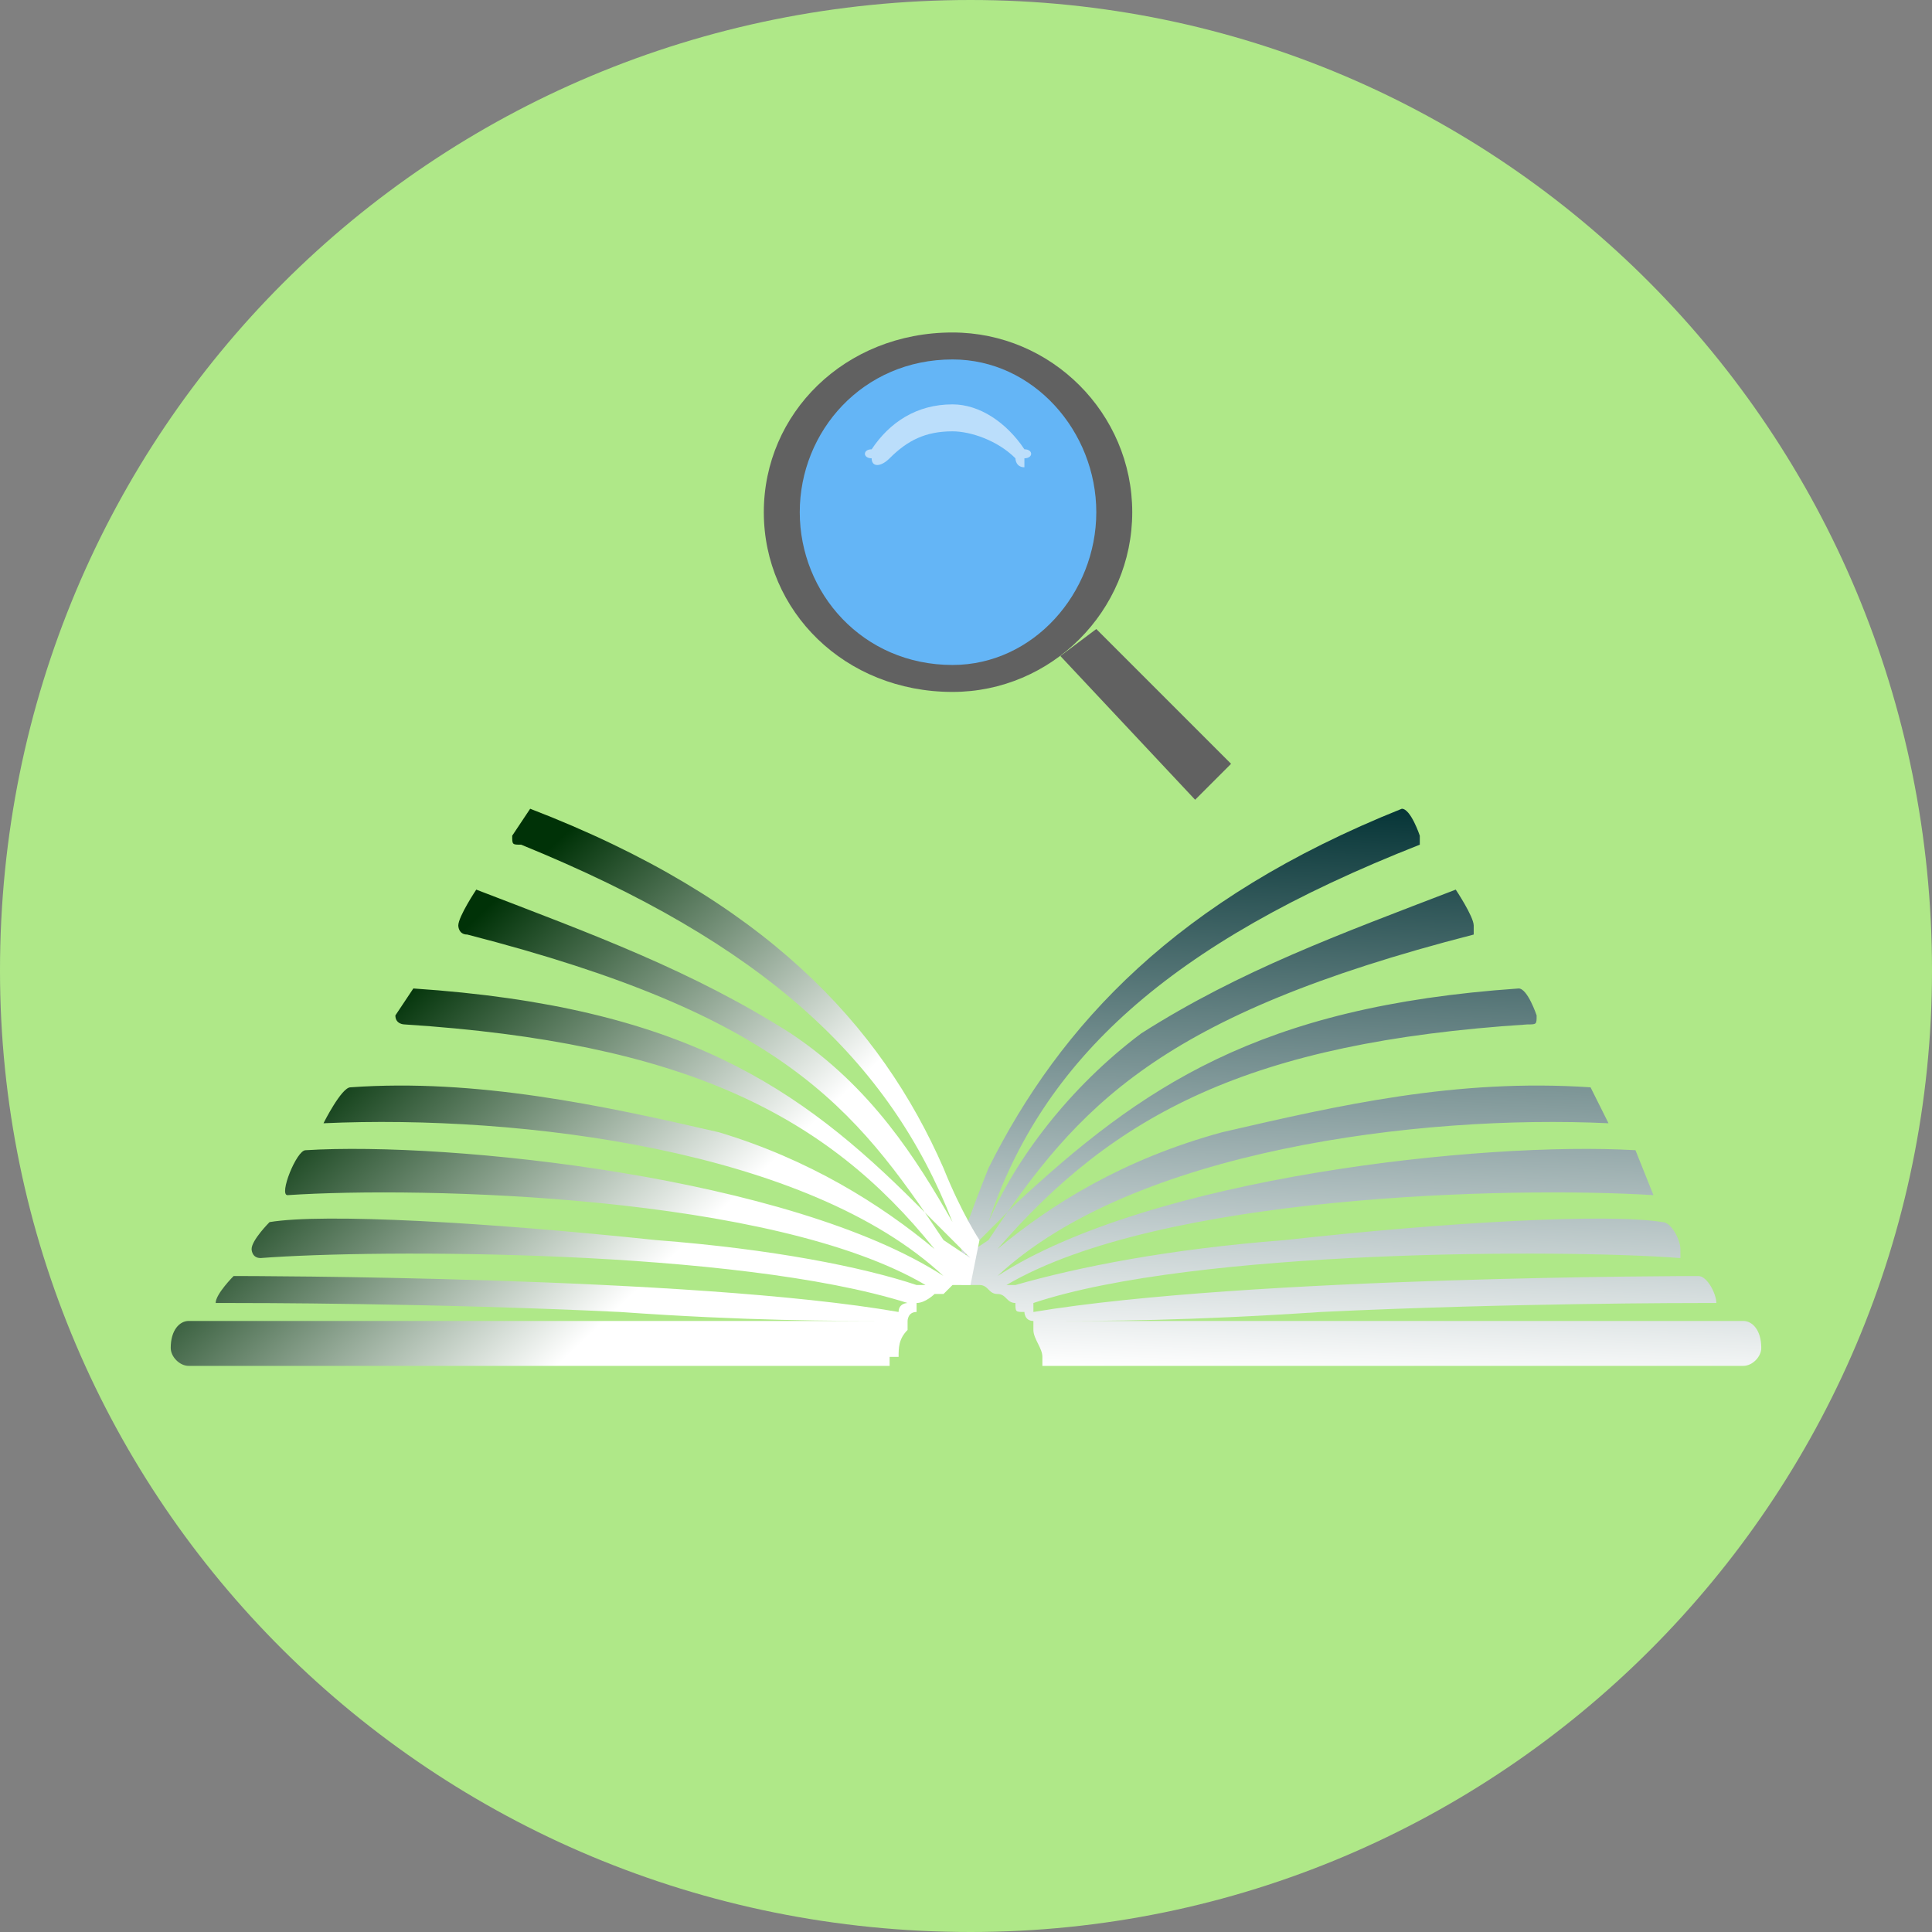
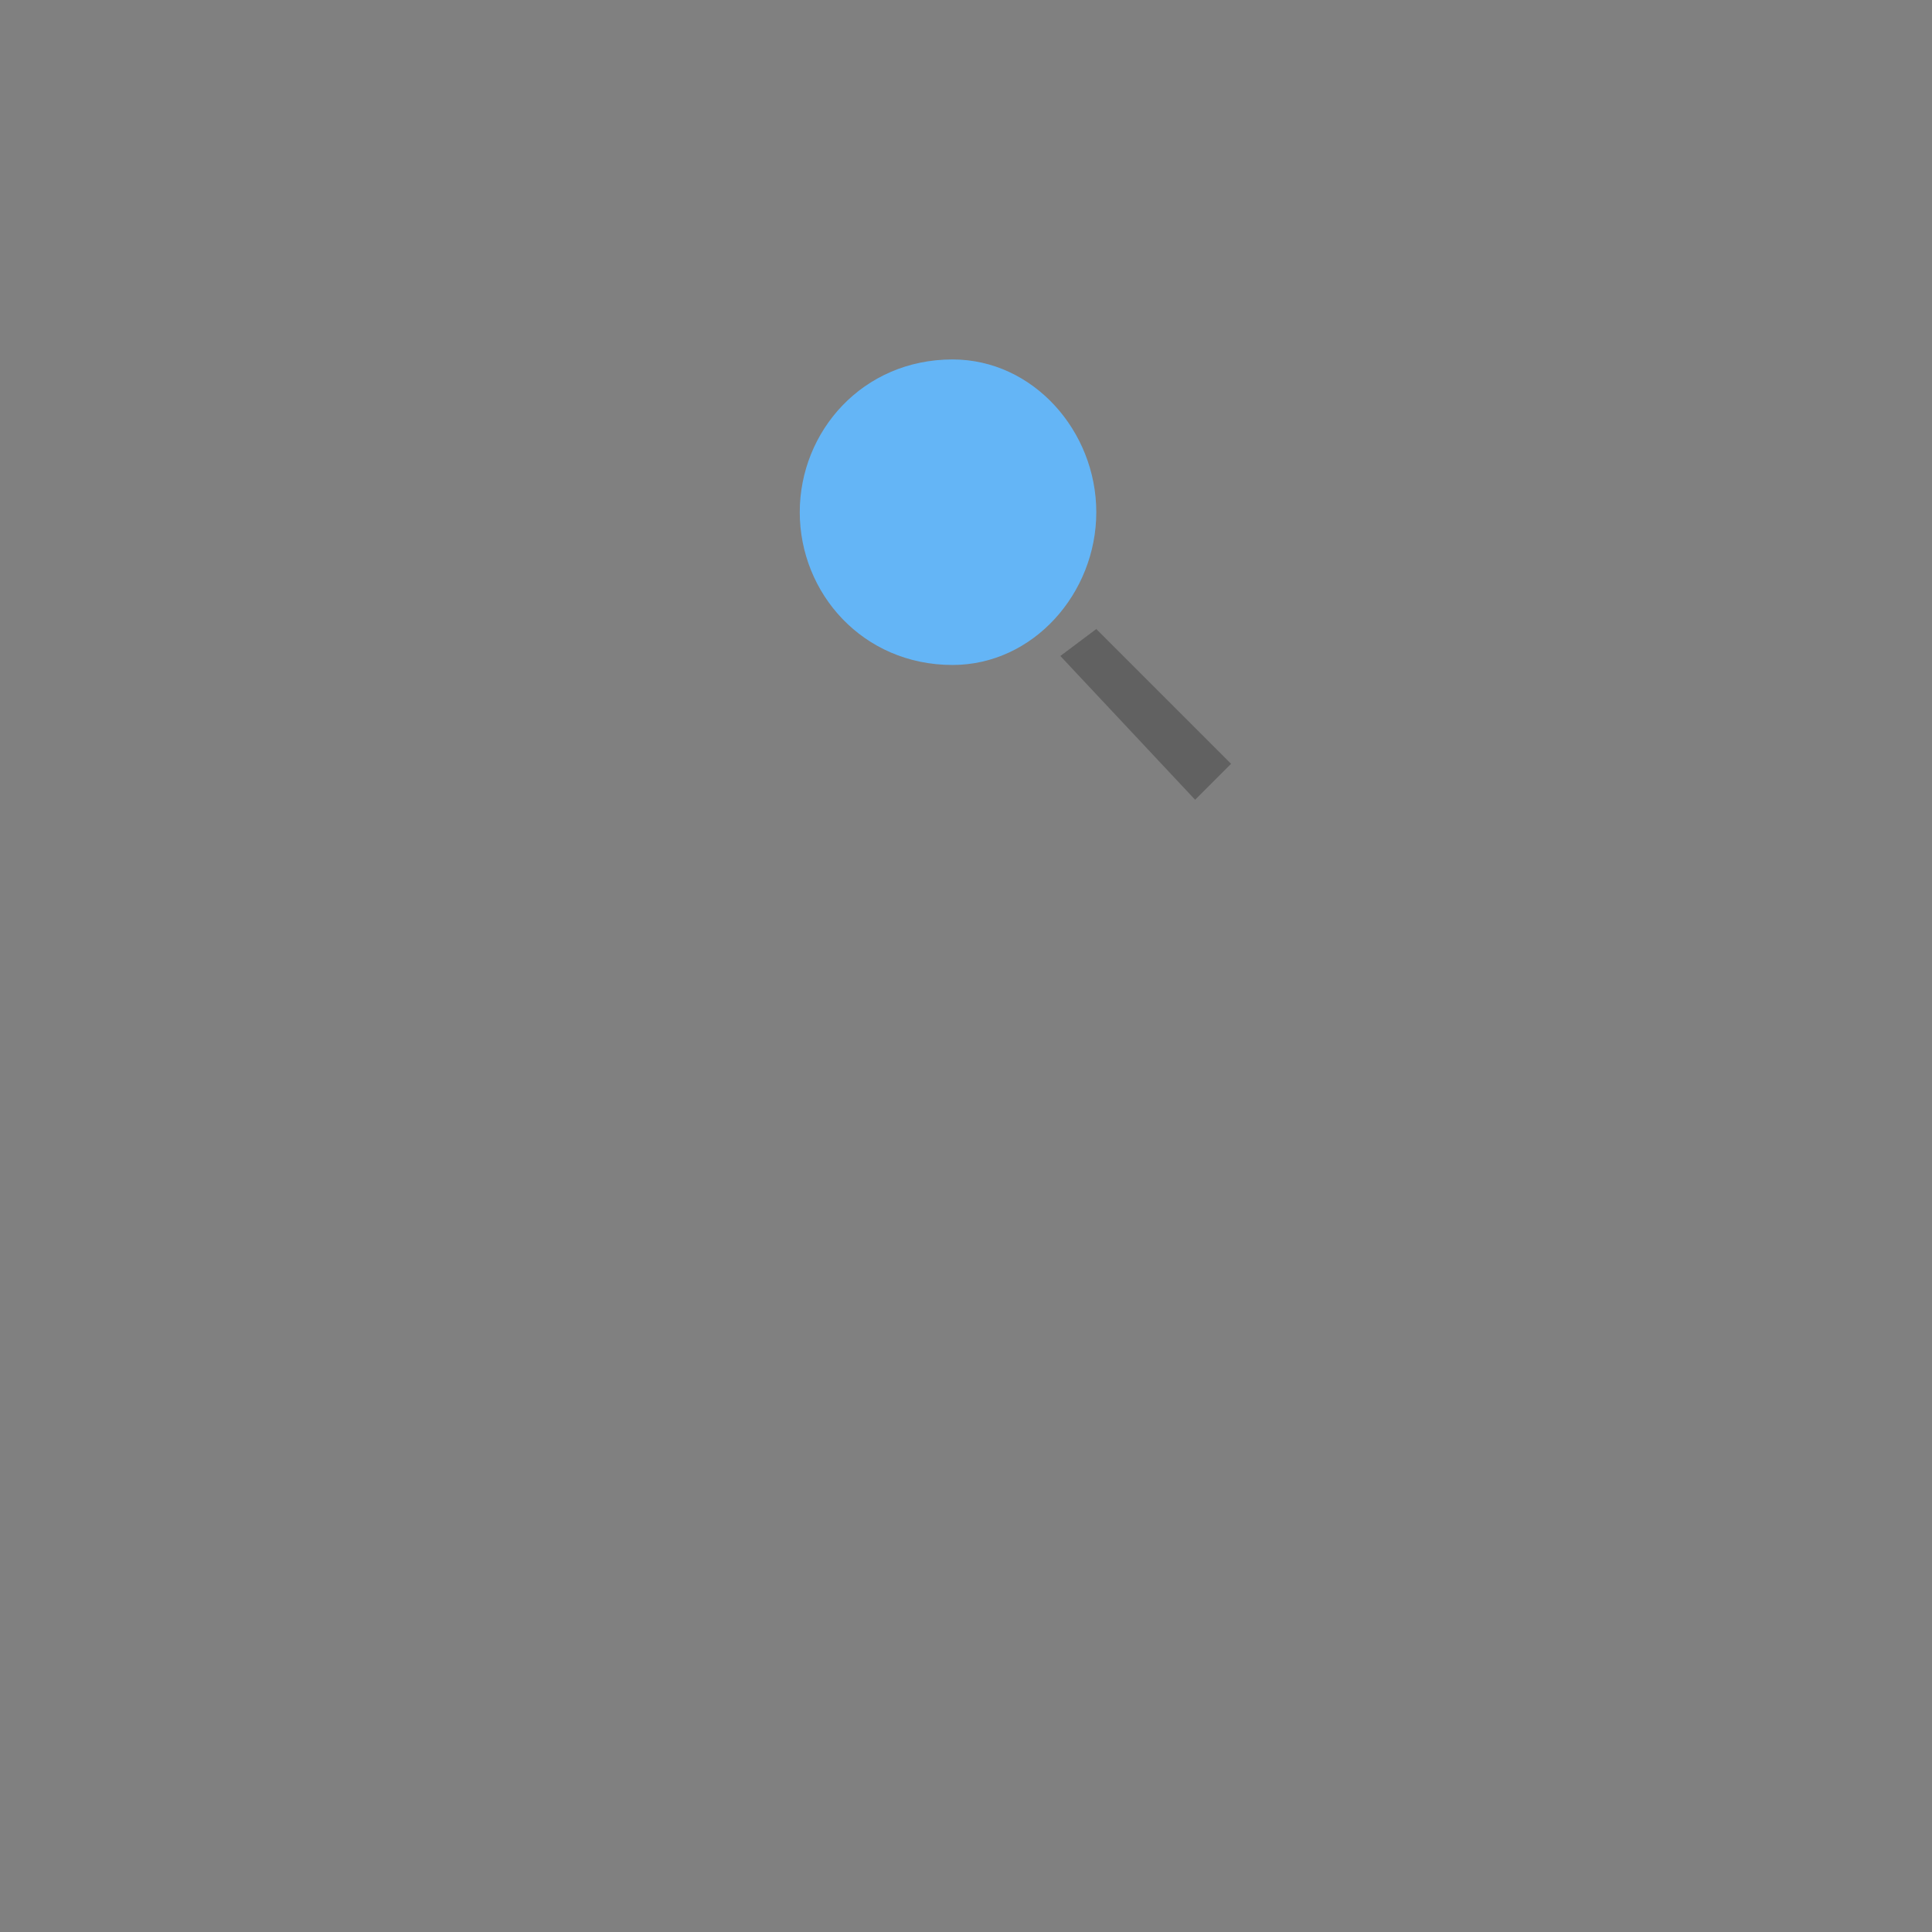
<svg xmlns="http://www.w3.org/2000/svg" xml:space="preserve" width="500px" height="500px" version="1.1" style="shape-rendering:geometricPrecision; text-rendering:geometricPrecision; image-rendering:optimizeQuality; fill-rule:evenodd; clip-rule:evenodd" viewBox="0 0 215 215">
  <rect x="0" y="0" width="215" height="215" fill="#808080" stroke="none" />
  <defs>
    <style type="text/css">
   
    .fil3 {fill:#616161}
    .fil4 {fill:#64B5F6}
    .fil0 {fill:#AFE888}
    .fil5 {fill:#BBDEFB}
    .fil1 {fill:url(#id0)}
    .fil2 {fill:url(#id1)}
   
  </style>
    <linearGradient id="id0" gradientUnits="userSpaceOnUse" x1="152.703" y1="88.334" x2="149.999" y2="153.432">
      <stop offset="0" style="stop-opacity:1; stop-color:#003032" />
      <stop offset="1" style="stop-opacity:1; stop-color:white" />
    </linearGradient>
    <linearGradient id="id1" gradientUnits="userSpaceOnUse" x1="49.452" y1="105.49" x2="78.598" y2="136.276">
      <stop offset="0" style="stop-opacity:1; stop-color:#003207" />
      <stop offset="1" style="stop-opacity:1; stop-color:white" />
    </linearGradient>
  </defs>
  <g id="Layer_x0020_1">
-     <path class="fil0" d="M215 108c0,59 -48,107 -107,107 -60,0 -108,-48 -108,-107 0,-60 48,-108 108,-108 59,0 107,48 107,108z" />
-     <path class="fil1" d="M107 140l3 -2c10,-15 19,-25 54,-34 0,0 0,-1 0,-1 0,-1 -2,-4 -2,-4 -13,5 -24,9 -35,16 -8,6 -14,14 -17,21 6,-18 20,-31 48,-42 0,0 0,0 0,-1 0,0 -1,-3 -2,-3 -25,10 -38,24 -46,40 -2,5 -3,8 -3,8l0 5c0,0 0,0 0,0 0,0 0,0 0,0 1,0 1,0 1,0 0,0 0,0 1,0 0,0 0,0 0,0 0,0 0,0 0,0 1,0 1,1 2,1 0,0 0,0 0,0 1,0 1,1 2,1 0,1 0,1 1,1 0,0 0,1 1,1 0,1 0,1 0,1 0,1 1,2 1,3 0,0 0,0 0,0 0,0 0,1 0,1l78 0c1,0 2,-1 2,-2 0,-2 -1,-3 -2,-3l-77 0c6,0 15,0 30,-1 21,-1 41,-1 43,-1 1,0 1,0 1,0 0,-1 -1,-3 -2,-3 0,0 -50,0 -74,4 0,-1 0,-1 0,-1 18,-6 59,-6 72,-5 0,0 0,-1 0,-1 0,-1 -1,-3 -2,-3 -6,-1 -24,0 -42,2 -13,1 -23,3 -30,5 0,0 0,0 -1,0 17,-10 56,-11 72,-10 0,0 -2,-5 -2,-5 -17,-1 -54,3 -71,14 15,-14 47,-18 68,-17 0,0 -2,-4 -2,-4 -15,-1 -28,2 -41,5 -11,3 -19,8 -25,13 13,-15 28,-23 59,-25 1,0 1,0 1,-1 0,0 -1,-3 -2,-3 -29,2 -42,11 -56,24 -3,3 -6,6 -6,6l0 0c0,0 0,0 0,0l0 0z" />
-     <path class="fil2" d="M108 140l-3 -2c-10,-15 -18,-25 -53,-34 -1,0 -1,-1 -1,-1 0,-1 2,-4 2,-4 13,5 24,9 35,16 9,6 14,14 18,21 -7,-18 -21,-31 -48,-42 -1,0 -1,0 -1,-1 0,0 2,-3 2,-3 26,10 39,24 46,40 2,5 4,8 4,8l-1 5c0,0 0,0 0,0 0,0 0,0 0,0 0,0 0,0 -1,0 0,0 0,0 0,0 0,0 0,0 0,0 -1,0 -1,0 -1,0 0,0 -1,1 -1,1 -1,0 -1,0 -1,0 0,0 -1,1 -2,1 0,1 0,1 0,1 -1,0 -1,1 -1,1 0,1 0,1 0,1 -1,1 -1,2 -1,3 -1,0 -1,0 -1,0 0,0 0,1 0,1l-78 0c-1,0 -2,-1 -2,-2 0,-2 1,-3 2,-3l78 0c-6,0 -16,0 -30,-1 -21,-1 -41,-1 -44,-1 0,0 -1,0 -1,0 0,-1 2,-3 2,-3 1,0 51,0 74,4 0,-1 1,-1 1,-1 -19,-6 -59,-6 -72,-5 -1,0 -1,-1 -1,-1 0,-1 2,-3 2,-3 6,-1 24,0 43,2 13,1 23,3 29,5 1,0 1,0 1,0 -17,-10 -56,-11 -71,-10 -1,0 1,-5 2,-5 16,-1 54,3 71,14 -15,-14 -47,-18 -69,-17 0,0 2,-4 3,-4 14,-1 28,2 41,5 10,3 18,8 24,13 -12,-15 -28,-23 -59,-25 0,0 -1,0 -1,-1 0,0 2,-3 2,-3 30,2 43,11 56,24 3,3 6,6 6,6l0 0c0,0 0,0 0,0l0 0z" />
    <g id="_2377121496816">
      <polygon class="fil3" points="118,73 122,70 137,85 133,89 " />
-       <path class="fil3" d="M106 37c-12,0 -21,9 -21,20 0,11 9,20 21,20 11,0 20,-9 20,-20 0,-11 -9,-20 -20,-20l0 0z" />
-       <path class="fil4" d="M106 40c-10,0 -17,8 -17,17 0,9 7,17 17,17 9,0 16,-8 16,-17 0,-9 -7,-17 -16,-17l0 0z" />
-       <path class="fil5" d="M114 50c-2,-3 -5,-5 -8,-5 -4,0 -7,2 -9,5 -1,0 -1,1 0,1 0,1 1,1 2,0 2,-2 4,-3 7,-3 2,0 5,1 7,3 0,0 0,1 1,1 0,0 0,0 0,-1 1,0 1,-1 0,-1z" />
+       <path class="fil4" d="M106 40c-10,0 -17,8 -17,17 0,9 7,17 17,17 9,0 16,-8 16,-17 0,-9 -7,-17 -16,-17l0 0" />
    </g>
  </g>
</svg>